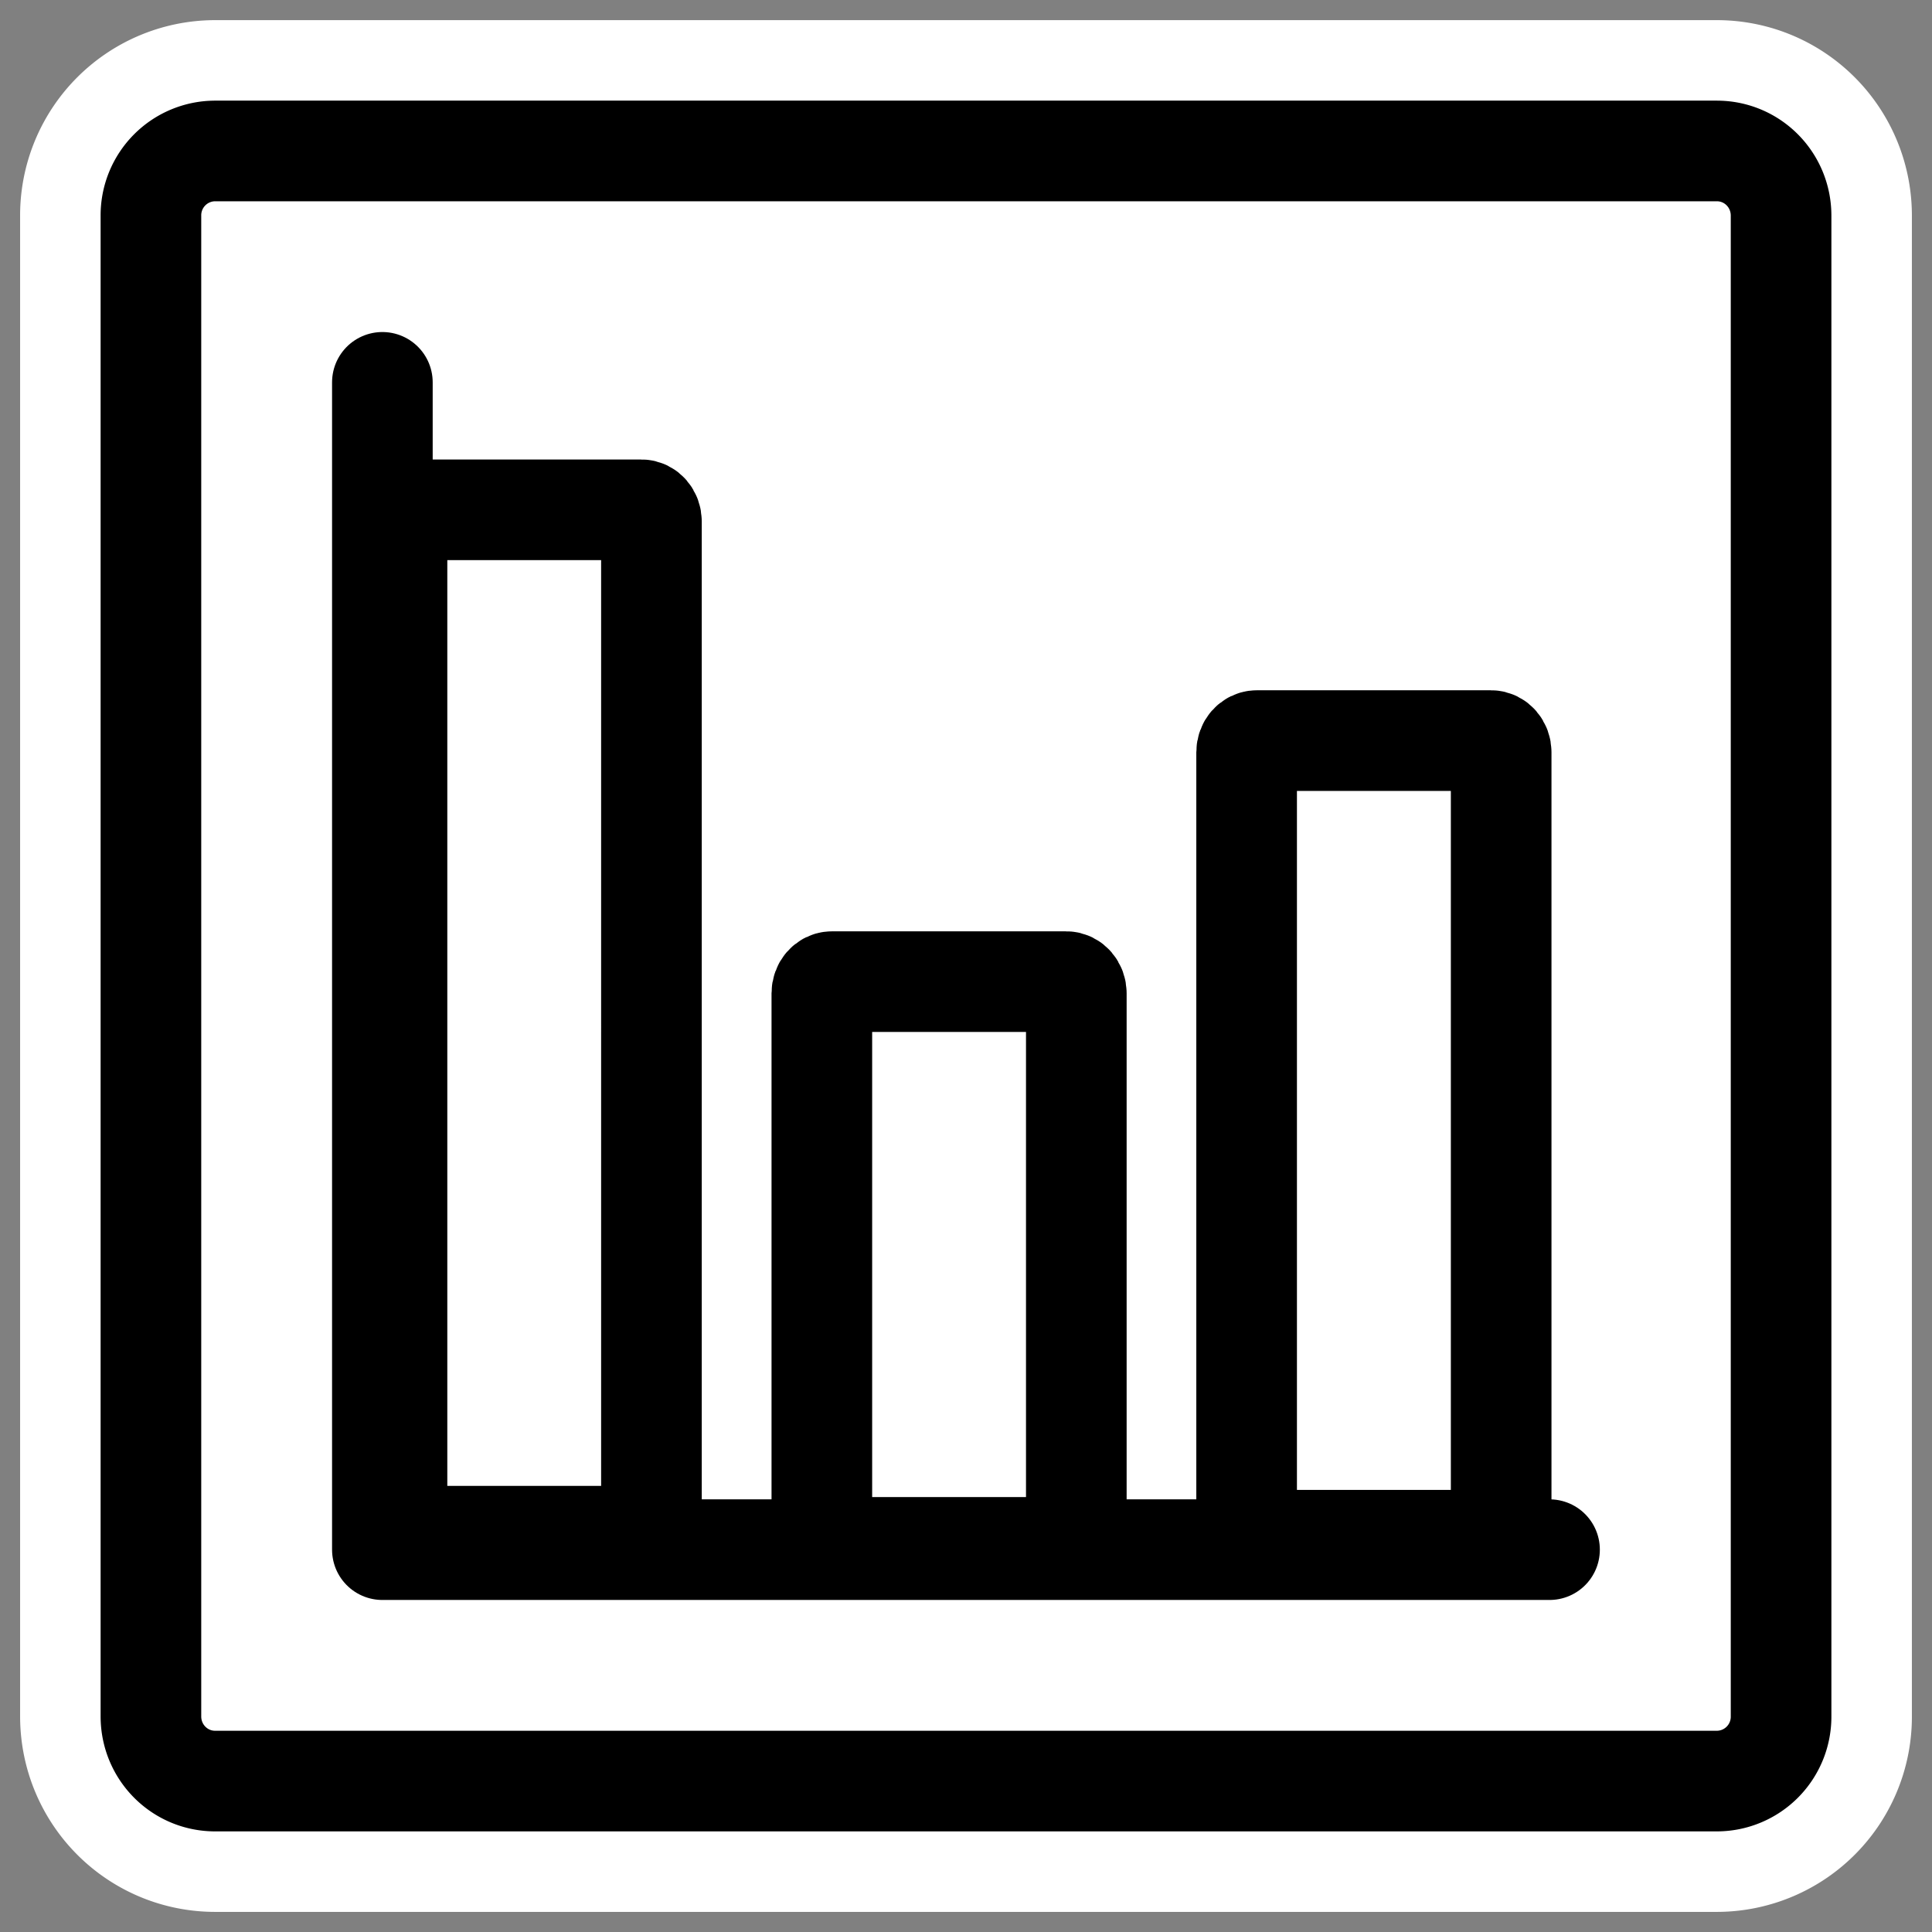
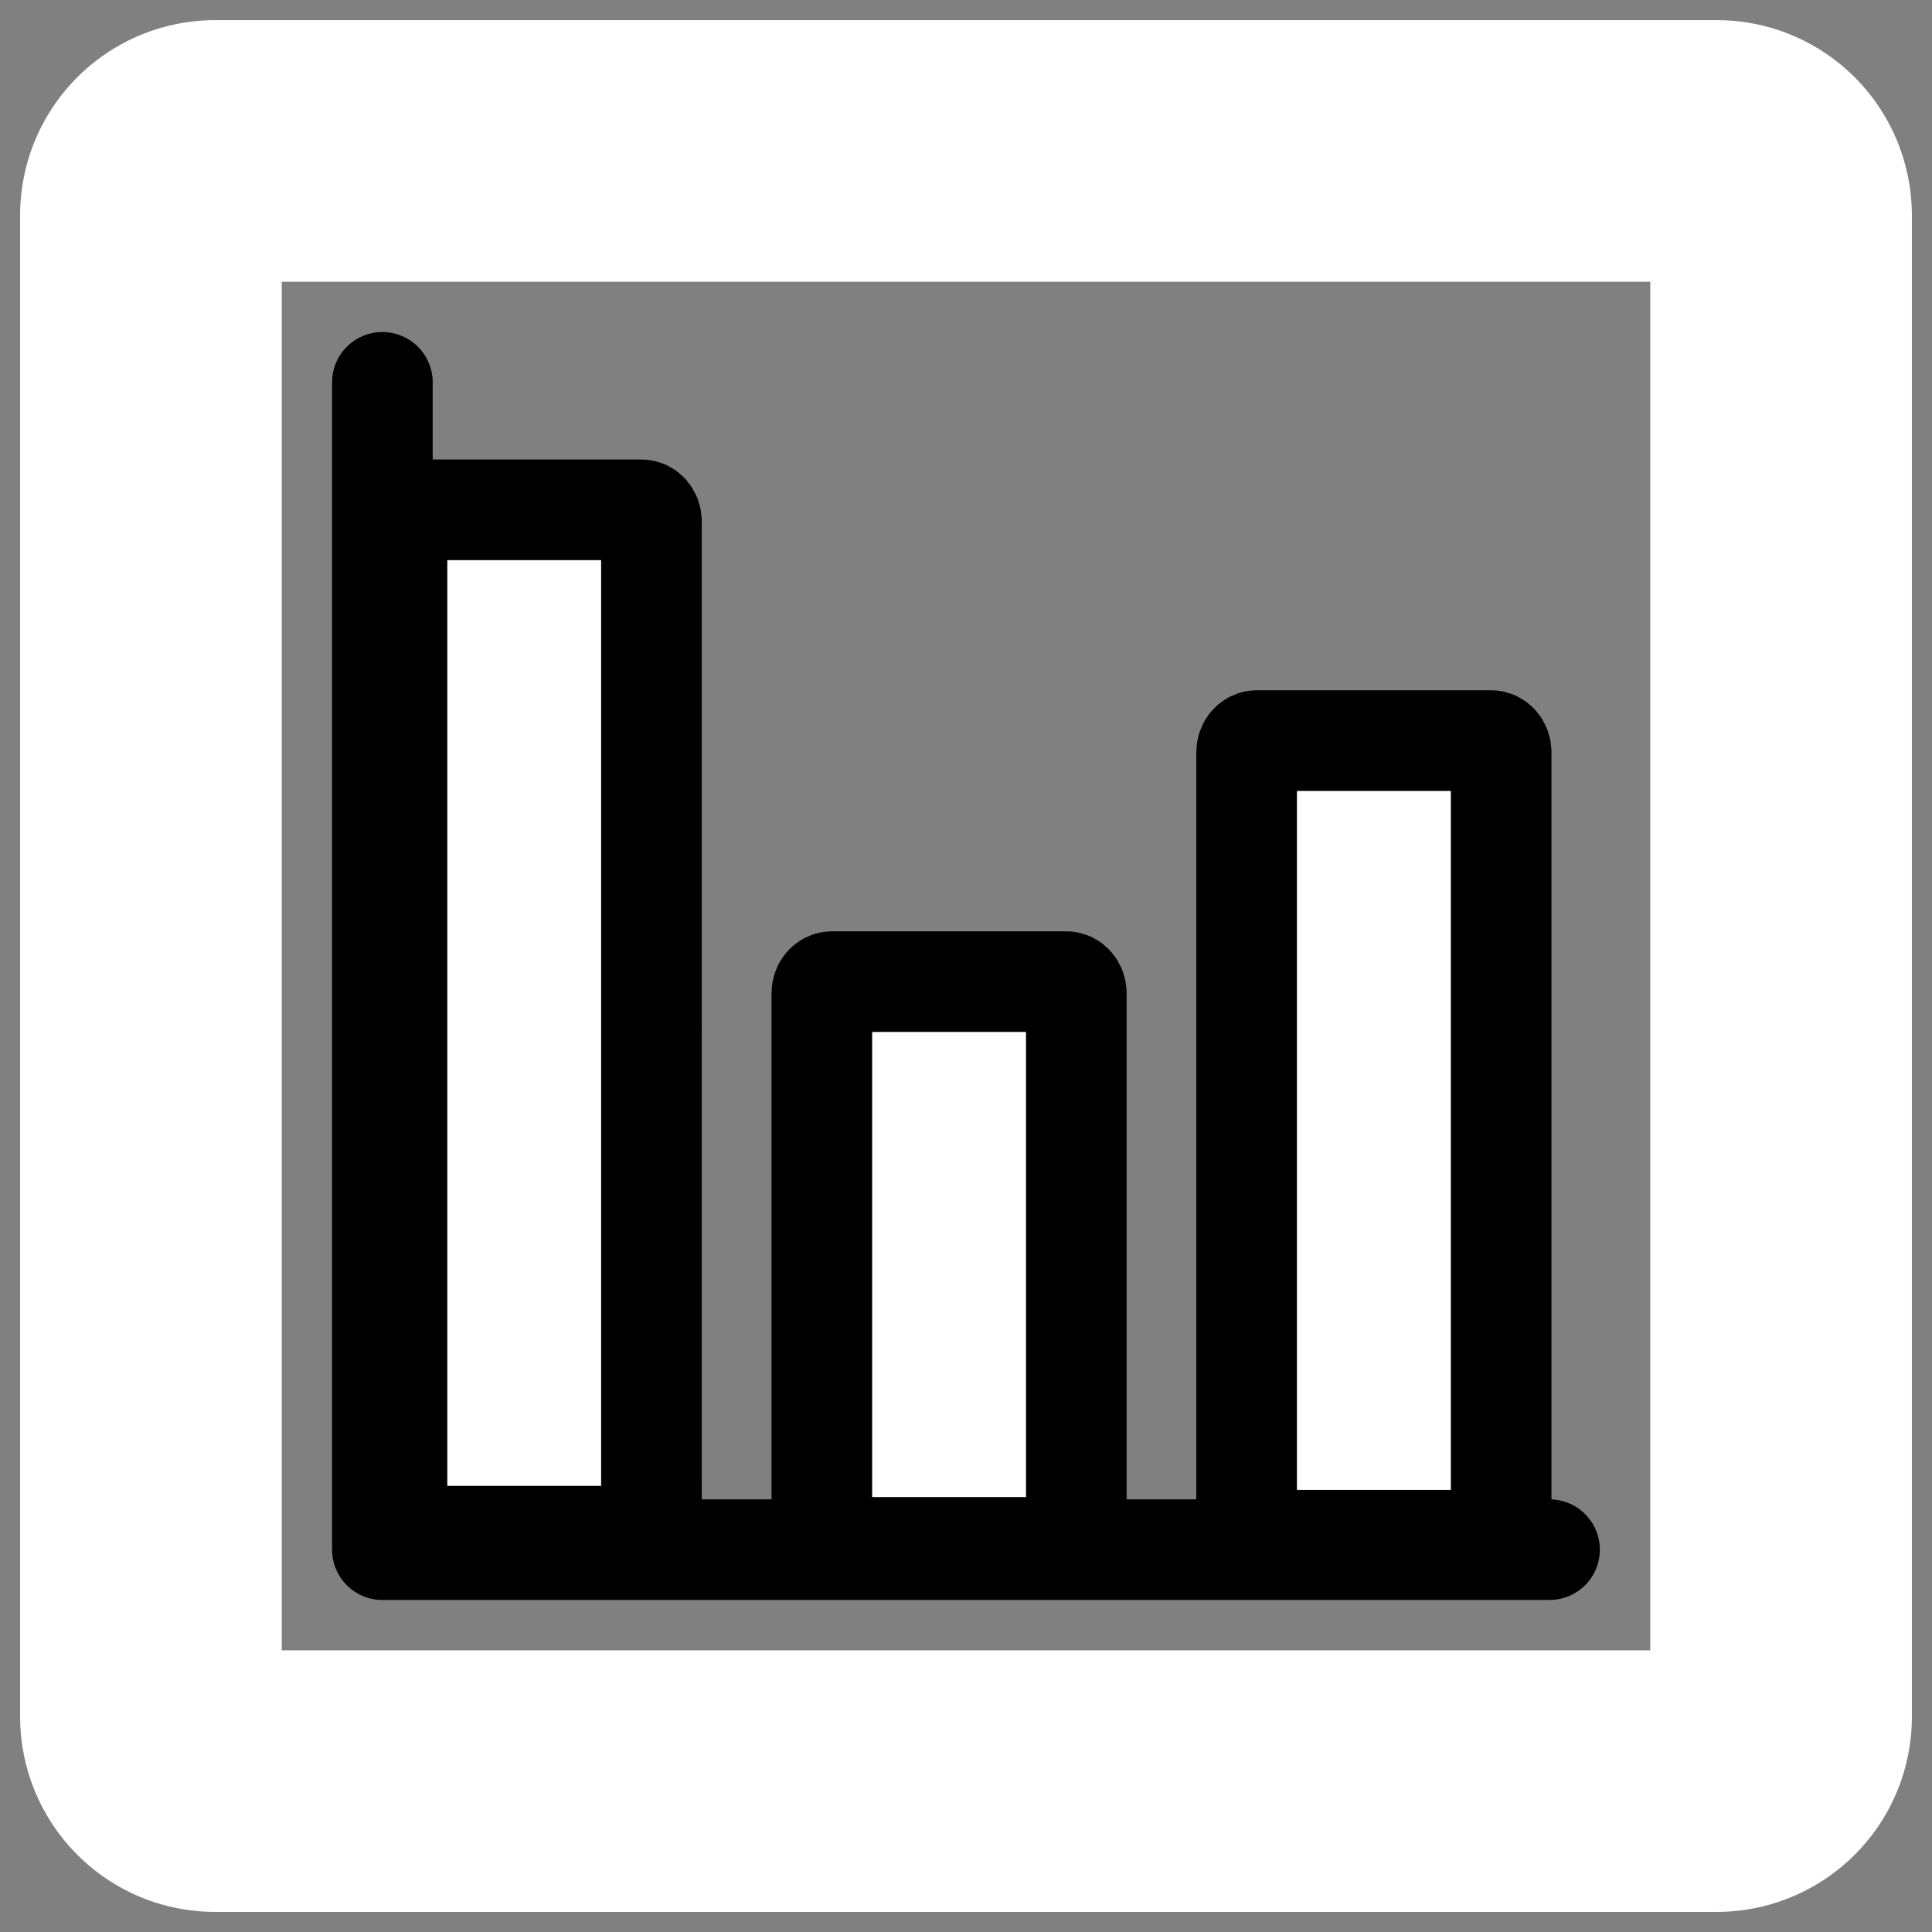
<svg xmlns="http://www.w3.org/2000/svg" viewBox="0 0 60 60" version="1.0">
  <rect x="0" y="0" width="60" height="60" fill="#808080" stroke="none" />
  <path d="M6.683 4.688a1.998 1.998 0 00-1.996 2.01v46.605c0 1.113.89 2.01 1.996 2.01h46.634a1.998 1.998 0 001.996-2.01V6.697c0-1.112-.89-2.009-1.996-2.009H6.683z" stroke-linejoin="round" stroke="#fff" stroke-linecap="round" stroke-width="8.125" fill="none" />
-   <path d="M6.683 4.688a1.998 1.998 0 00-1.996 2.01v46.605c0 1.113.89 2.01 1.996 2.01h46.634a1.998 1.998 0 001.996-2.01V6.697c0-1.112-.89-2.009-1.996-2.009H6.683z" stroke-linejoin="round" fill-rule="evenodd" stroke="#000" stroke-linecap="round" stroke-width="3.125" fill="#fff" />
  <g stroke-linejoin="round" stroke="#000" stroke-linecap="round" stroke-width="4.202">
    <path d="M12.64 15.833c-.172 0-.311.161-.311.361v31.154c0 .2.14.36.312.36h7.28c.172 0 .31-.16.31-.36V16.194c0-.2-.138-.361-.31-.361h-7.28zM25.834 30.486c-.172 0-.311.162-.311.362v16.846c0 .2.139.362.311.362h7.28c.173 0 .312-.162.312-.362V30.848c0-.2-.139-.362-.311-.362h-7.28zM39.028 23c-.172 0-.313.161-.313.361v24.111c0 .2.141.361.313.361h7.28c.17 0 .312-.16.312-.361v-24.11c0-.2-.141-.362-.312-.362h-7.28z" fill-rule="evenodd" fill="#fff" stroke-width="3.125" />
    <path d="M11.875 11.874v36.252h36.247" fill="none" stroke-width="3.125" />
  </g>
</svg>